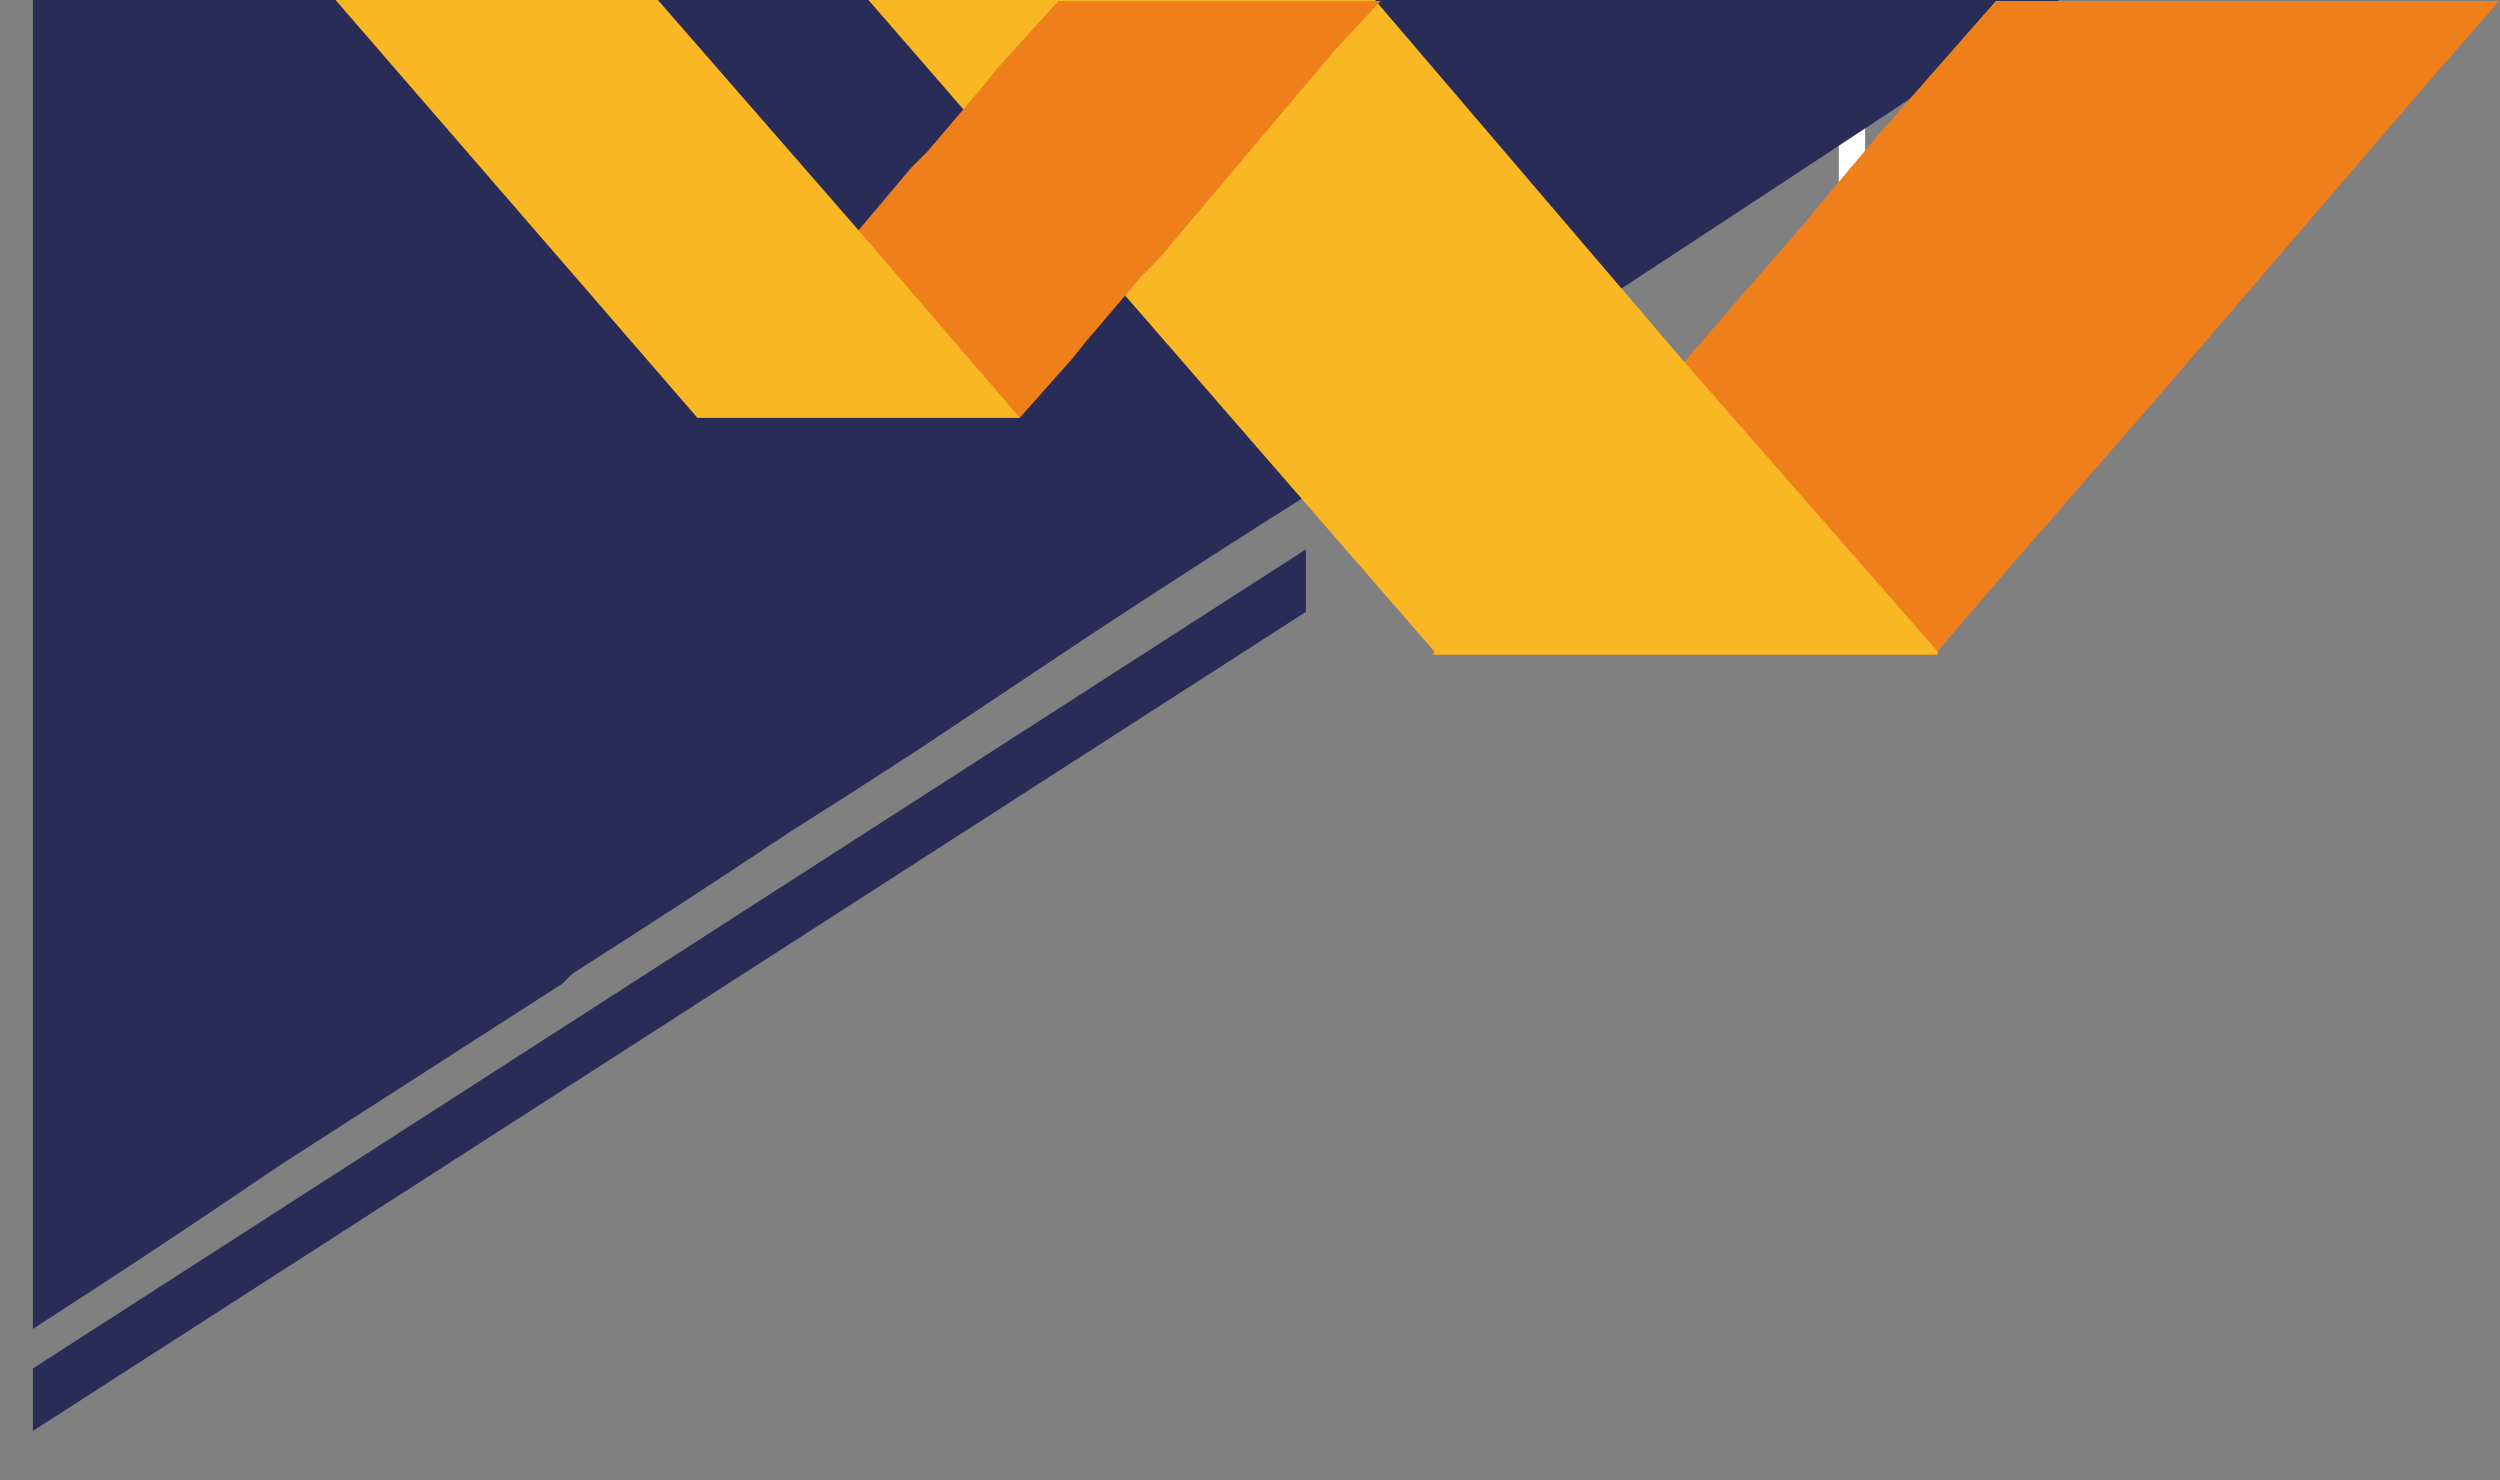
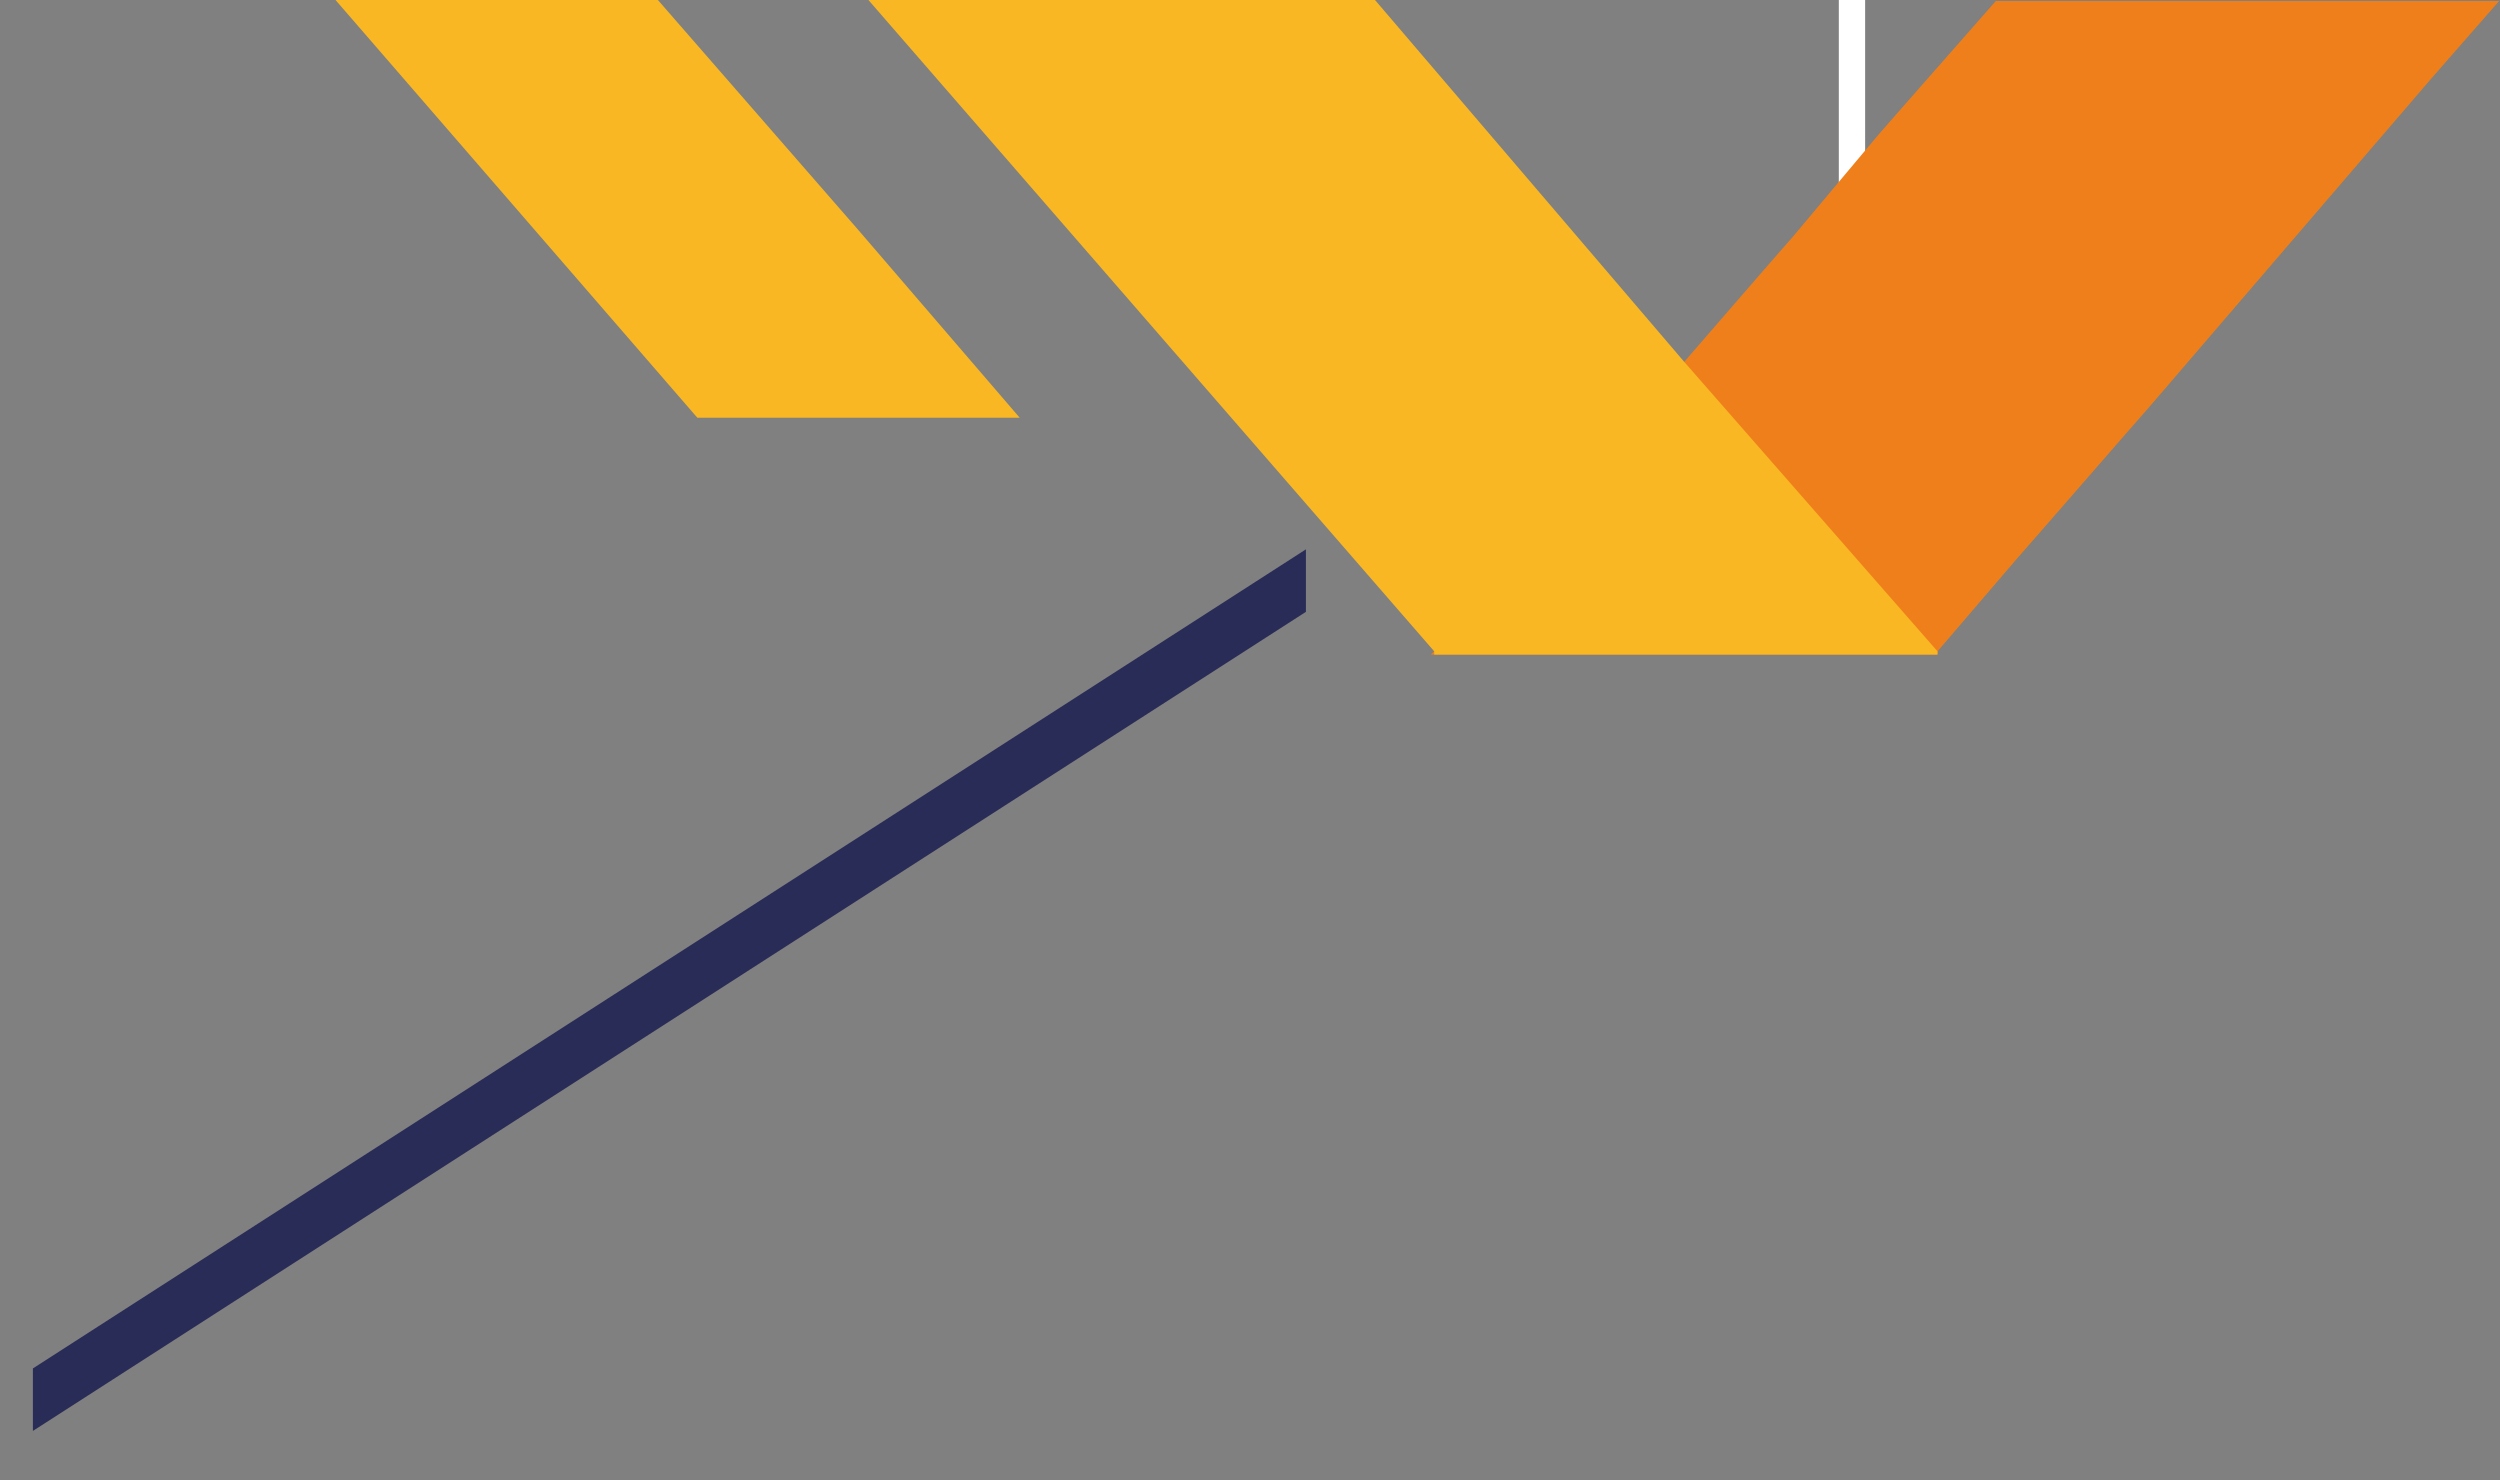
<svg xmlns="http://www.w3.org/2000/svg" version="1.2" viewBox="0 0 76 45" width="76" height="45">
  <rect x="0" y="0" width="76" height="45" fill="#808080" stroke="none" />
  <title>corner_top_left</title>
  <defs>
    <clipPath clipPathUnits="userSpaceOnUse" id="cp1">
-       <path d="m1 0.03h62v40.97h-62z" />
-     </clipPath>
+       </clipPath>
    <clipPath clipPathUnits="userSpaceOnUse" id="cp2">
      <path d="m43 0.03h33v19.97h-33z" />
    </clipPath>
    <clipPath clipPathUnits="userSpaceOnUse" id="cp3">
      <path d="m26 0.03h33v19.97h-33z" />
    </clipPath>
    <clipPath clipPathUnits="userSpaceOnUse" id="cp4">
      <path d="m21 0.03h21v12.97h-21z" />
    </clipPath>
    <clipPath clipPathUnits="userSpaceOnUse" id="cp5">
      <path d="m10 0.03h22v12.97h-22z" />
    </clipPath>
    <clipPath clipPathUnits="userSpaceOnUse" id="cp6">
      <path d="m1 16h39v27.51h-39z" />
    </clipPath>
  </defs>
  <style>
		.s0 { fill: none;stroke: #ffffff;stroke-width: .8 } 
		.s1 { fill: #292c57 } 
		.s2 { fill: #ef7f1b } 
		.s3 { fill: #f9b723 } 
	</style>
  <path class="s0" d="m56.3 15.1v-15.1" />
  <g id="Clip-Path" clip-path="url(#cp1)">
    <g>
      <path class="s1" d="m1 40.4v-40.4h61.6q-11 7.3-22.1 14.5l-0.2 0.2q-3.5 2.2-7 4.5l-5.4 3.6q-2 1.3-3.9 2.5-3.3 2.2-6.6 4.3l-0.3 0.3q-4.2 2.7-8.4 5.4l-0.6 0.4q-2.5 1.7-5.1 3.4z" />
    </g>
  </g>
  <g id="Clip-Path" clip-path="url(#cp2)">
    <g>
      <path class="s2" d="m43.5 19.9l0.1-0.1 7.6-8.8 2.6-3 0.7-0.8 2.6-3.1 0.7-0.8 2.9-3.3h15.3l-2.1 2.4-8.5 9.9-0.7 0.8-2.7 3.1-0.7 0.8-2.4 2.8v0.1z" />
    </g>
  </g>
  <g id="Clip-Path" clip-path="url(#cp3)">
    <g>
      <path class="s3" d="m26.4 0h15.4l9.4 11 7.7 8.8v0.1h-15.3v-0.1z" />
    </g>
  </g>
  <g id="Clip-Path" clip-path="url(#cp4)">
    <g>
-       <path class="s2" d="m21.2 12.7l4.9-5.7 1.6-1.9 0.5-0.5 1.7-2 0.4-0.5 1.9-2.1h9.8l-1.4 1.5-5.4 6.4-0.5 0.5-1.7 2-0.4 0.5-1.6 1.8z" />
-     </g>
+       </g>
  </g>
  <g id="Clip-Path" clip-path="url(#cp5)">
    <g>
      <path class="s3" d="m10.2 0h9.8l6.1 7 4.9 5.7h-9.8z" />
    </g>
  </g>
  <g id="Clip-Path" clip-path="url(#cp6)">
    <g>
      <path class="s1" d="m1 43.5v-1.9l38.7-24.9v1.9z" />
    </g>
  </g>
</svg>